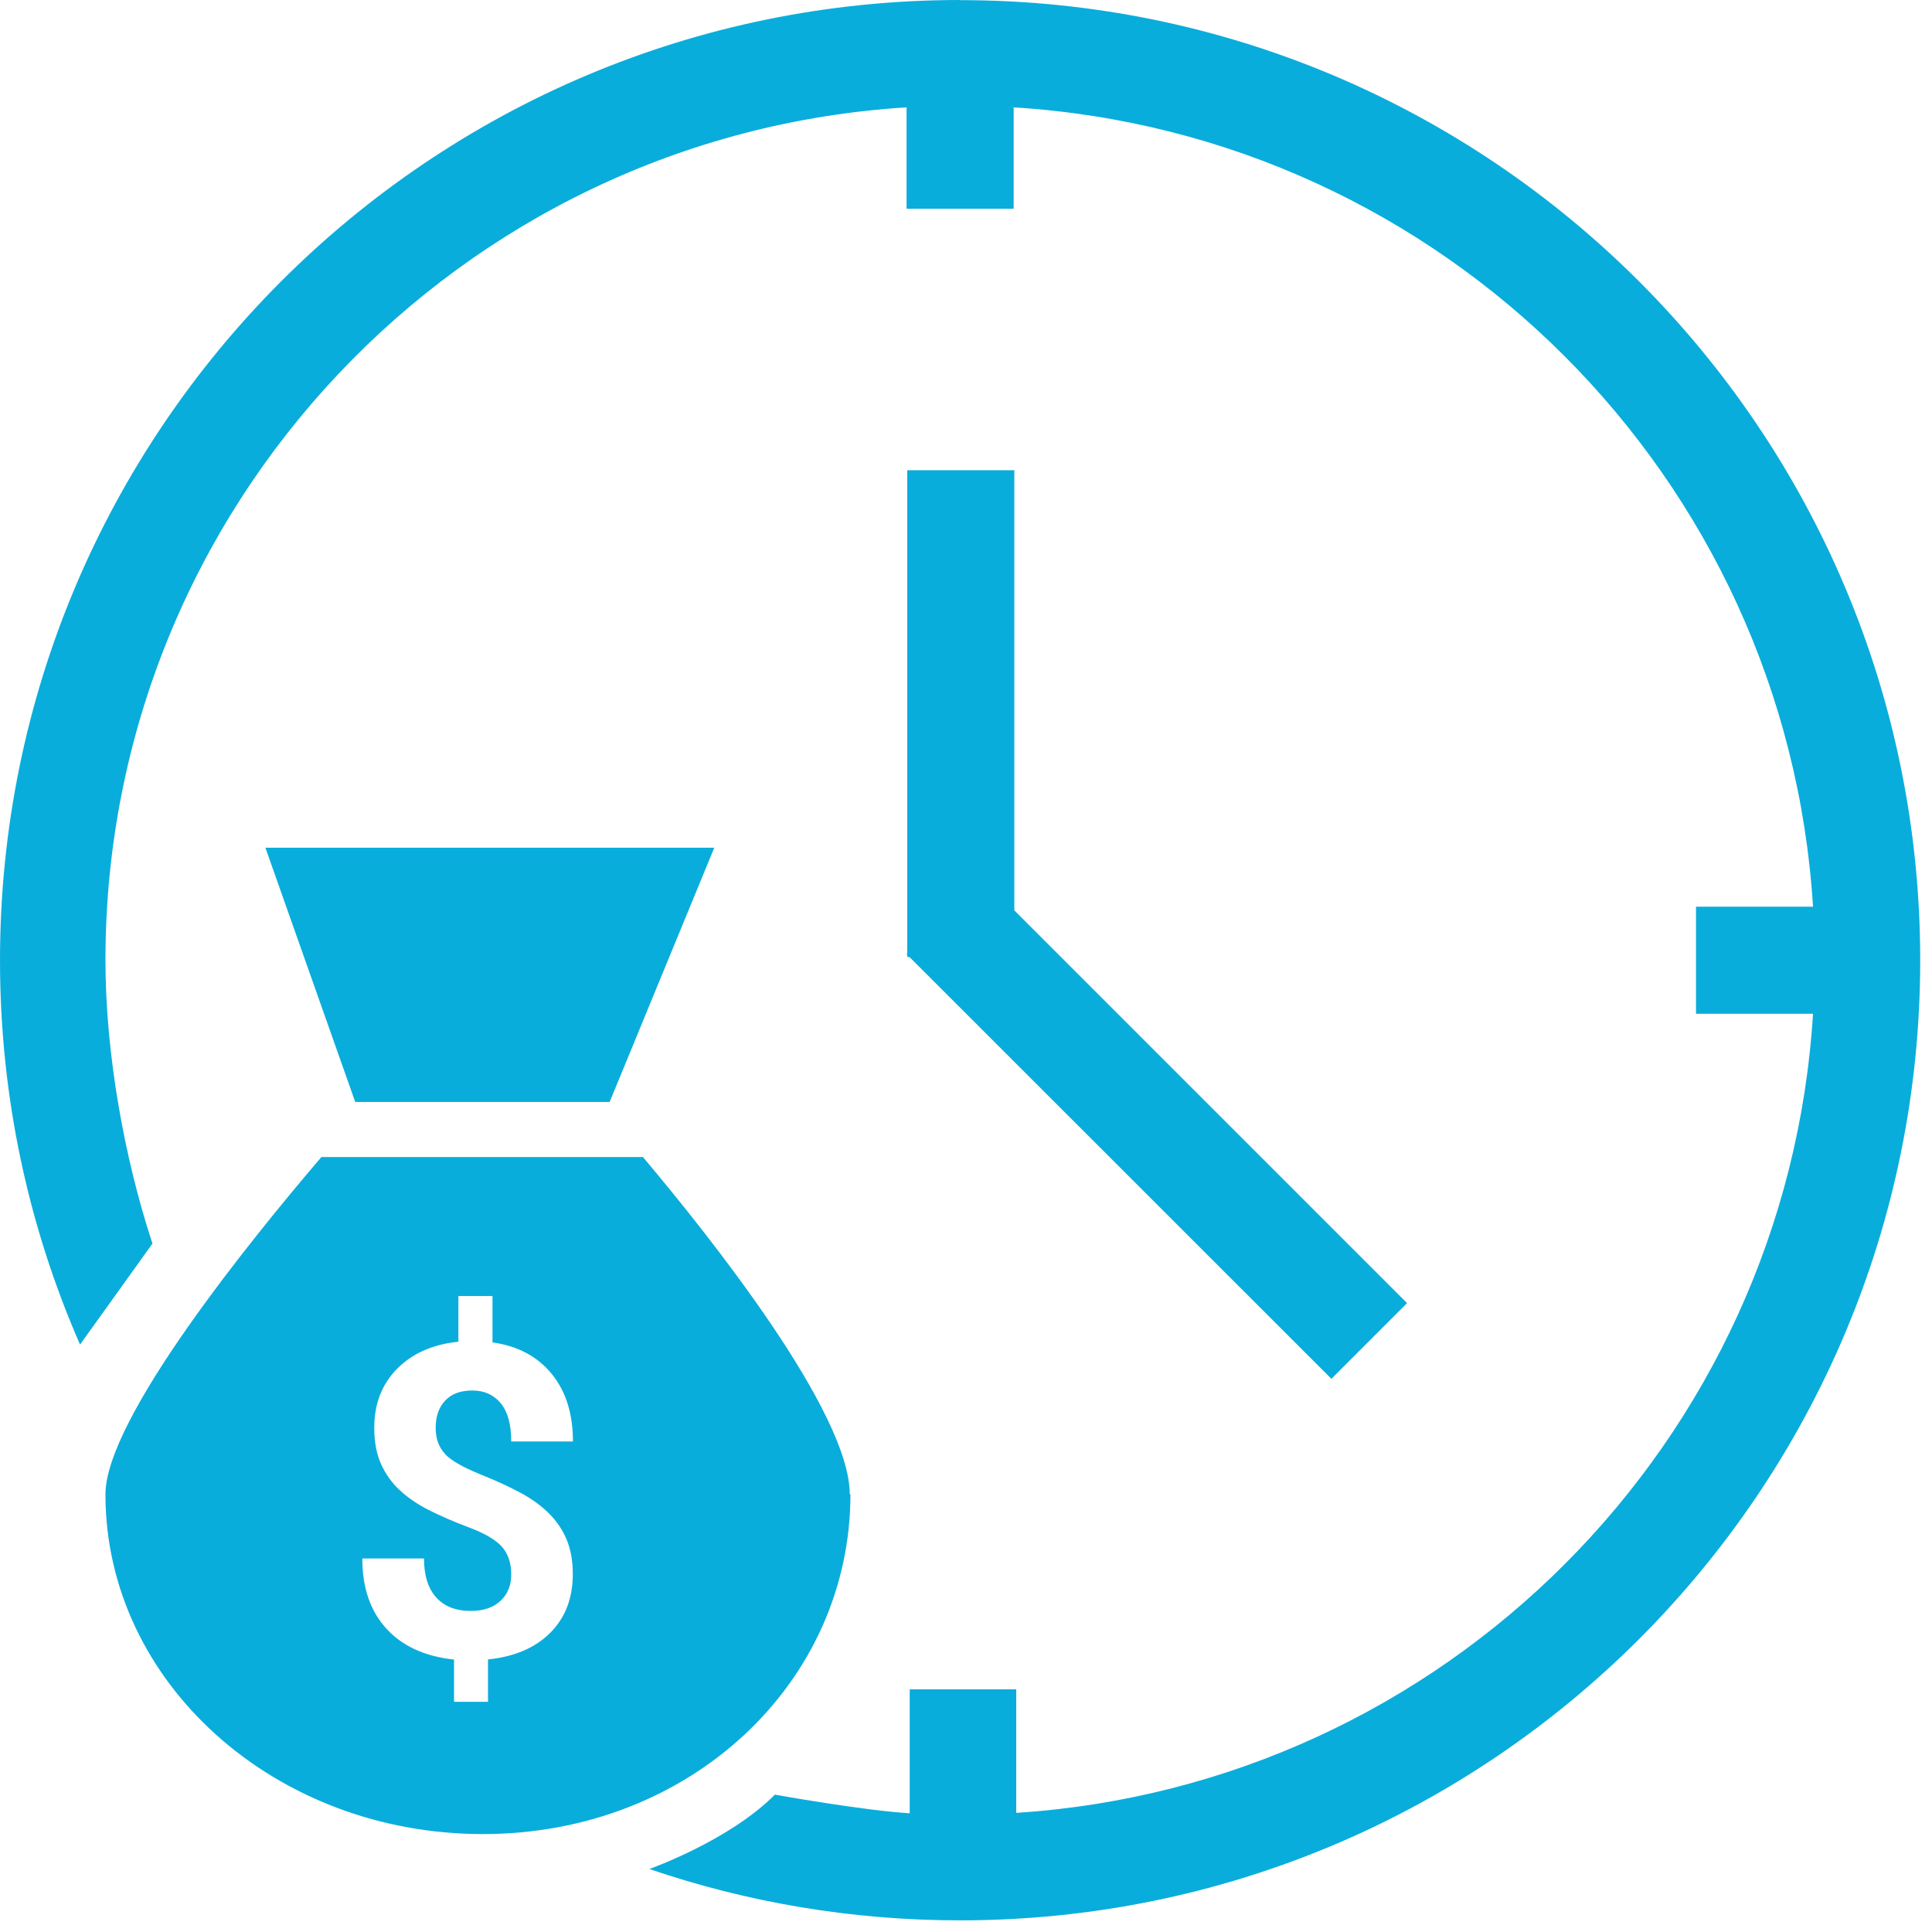
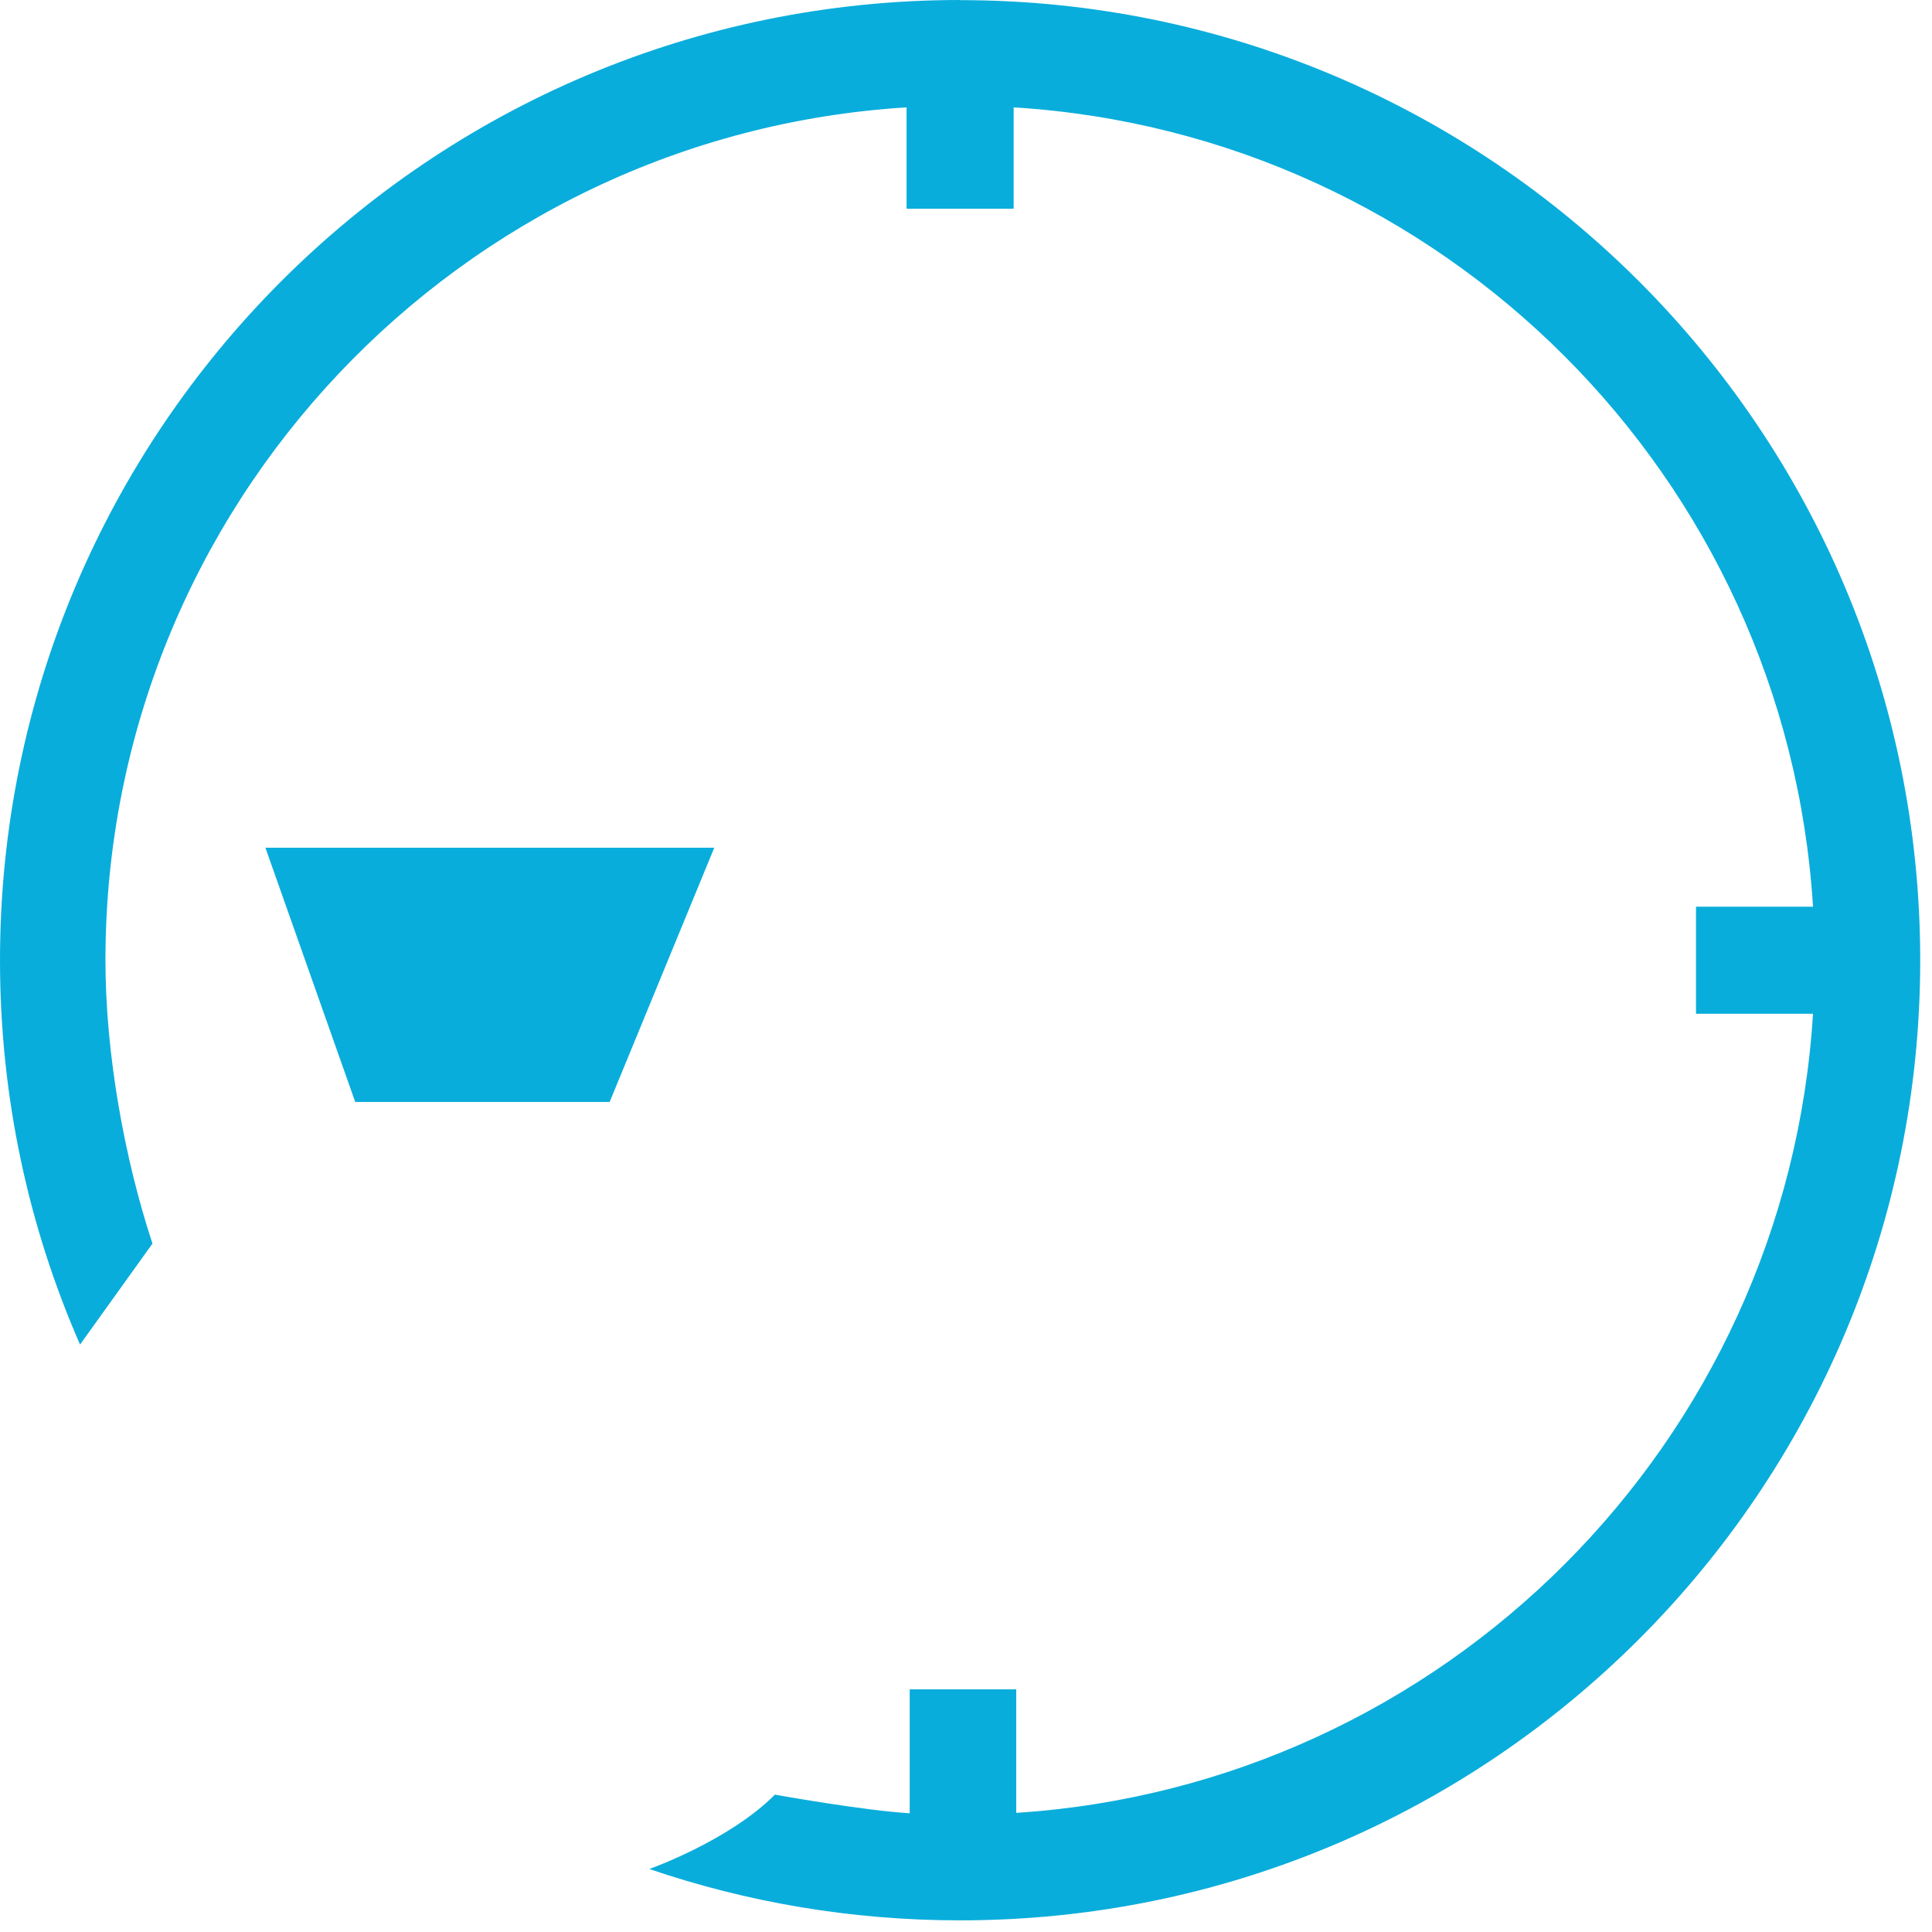
<svg xmlns="http://www.w3.org/2000/svg" width="112" height="112" viewBox="0 0 112 112" fill="none">
  <g id="Cost and Timing">
-     <path id="Vector" d="M52.594 27.258V55.273L52.555 55.312L52.594 55.351V55.477H52.72L77.182 79.931L81.57 75.543L58.802 52.775V27.258H52.594Z" fill="#09ADDB" />
-     <path id="Vector_2" d="M49.301 86.627H49.262C49.262 81.861 41.147 71.675 37.271 67.074H18.632C14.637 71.746 6.113 82.224 6.113 86.627C6.113 86.651 6.113 86.667 6.113 86.683C6.145 97.538 15.922 106.323 27.983 106.323C40.044 106.323 49.301 97.507 49.301 86.627ZM25.801 84.296C26.163 84.674 26.841 85.06 27.825 85.461C28.81 85.855 29.622 86.234 30.252 86.58C30.89 86.935 31.426 87.329 31.859 87.77C32.292 88.211 32.631 88.715 32.859 89.274C33.088 89.842 33.206 90.496 33.206 91.244C33.206 92.646 32.773 93.781 31.898 94.655C31.024 95.53 29.819 96.042 28.29 96.199V98.657H26.321V96.207C24.635 96.026 23.319 95.427 22.397 94.411C21.468 93.395 21.003 92.04 21.003 90.346H24.58C24.58 91.331 24.816 92.079 25.281 92.599C25.746 93.119 26.415 93.387 27.29 93.387C28.015 93.387 28.59 93.198 29.007 92.812C29.425 92.426 29.637 91.914 29.637 91.26C29.637 90.606 29.448 90.046 29.078 89.645C28.7 89.243 28.07 88.873 27.172 88.542C26.273 88.203 25.501 87.864 24.848 87.533C24.194 87.203 23.634 86.816 23.169 86.383C22.705 85.95 22.342 85.438 22.082 84.855C21.822 84.272 21.696 83.571 21.696 82.767C21.696 81.373 22.145 80.23 23.028 79.34C23.918 78.45 25.1 77.93 26.573 77.78V75.133H28.55V77.82C30.008 78.025 31.15 78.631 31.977 79.639C32.804 80.648 33.214 81.956 33.214 83.563H29.637C29.637 82.57 29.433 81.838 29.023 81.341C28.613 80.853 28.07 80.609 27.384 80.609C26.699 80.609 26.187 80.798 25.817 81.184C25.446 81.57 25.257 82.097 25.257 82.775C25.257 83.405 25.438 83.901 25.801 84.28V84.296Z" fill="#09ADDB" />
    <path id="Vector_3" d="M35.341 63.883L41.407 49.143H15.386L20.593 63.883H35.341Z" fill="#09ADDB" />
    <path id="Vector_4" d="M55.659 0C24.918 0 0 24.926 0 55.666C0 63.592 1.654 71.123 4.64 77.946L8.839 72.092C7.224 67.2 6.113 61.102 6.113 55.666C6.113 29.346 26.644 7.831 52.555 6.224V12.101H58.763V6.224C83.65 7.76 103.557 27.668 105.102 52.563H98.319V58.77H105.102C103.565 83.61 83.736 103.487 58.912 105.094V97.933H52.736V105.117C50.065 104.96 44.921 104.038 44.921 104.038C42.25 106.724 37.642 108.347 37.642 108.347C43.29 110.277 49.356 111.325 55.659 111.325C86.399 111.325 111.317 86.407 111.317 55.666C111.317 24.926 86.399 0.008 55.659 0.008V0Z" fill="#09ADDB" />
  </g>
</svg>